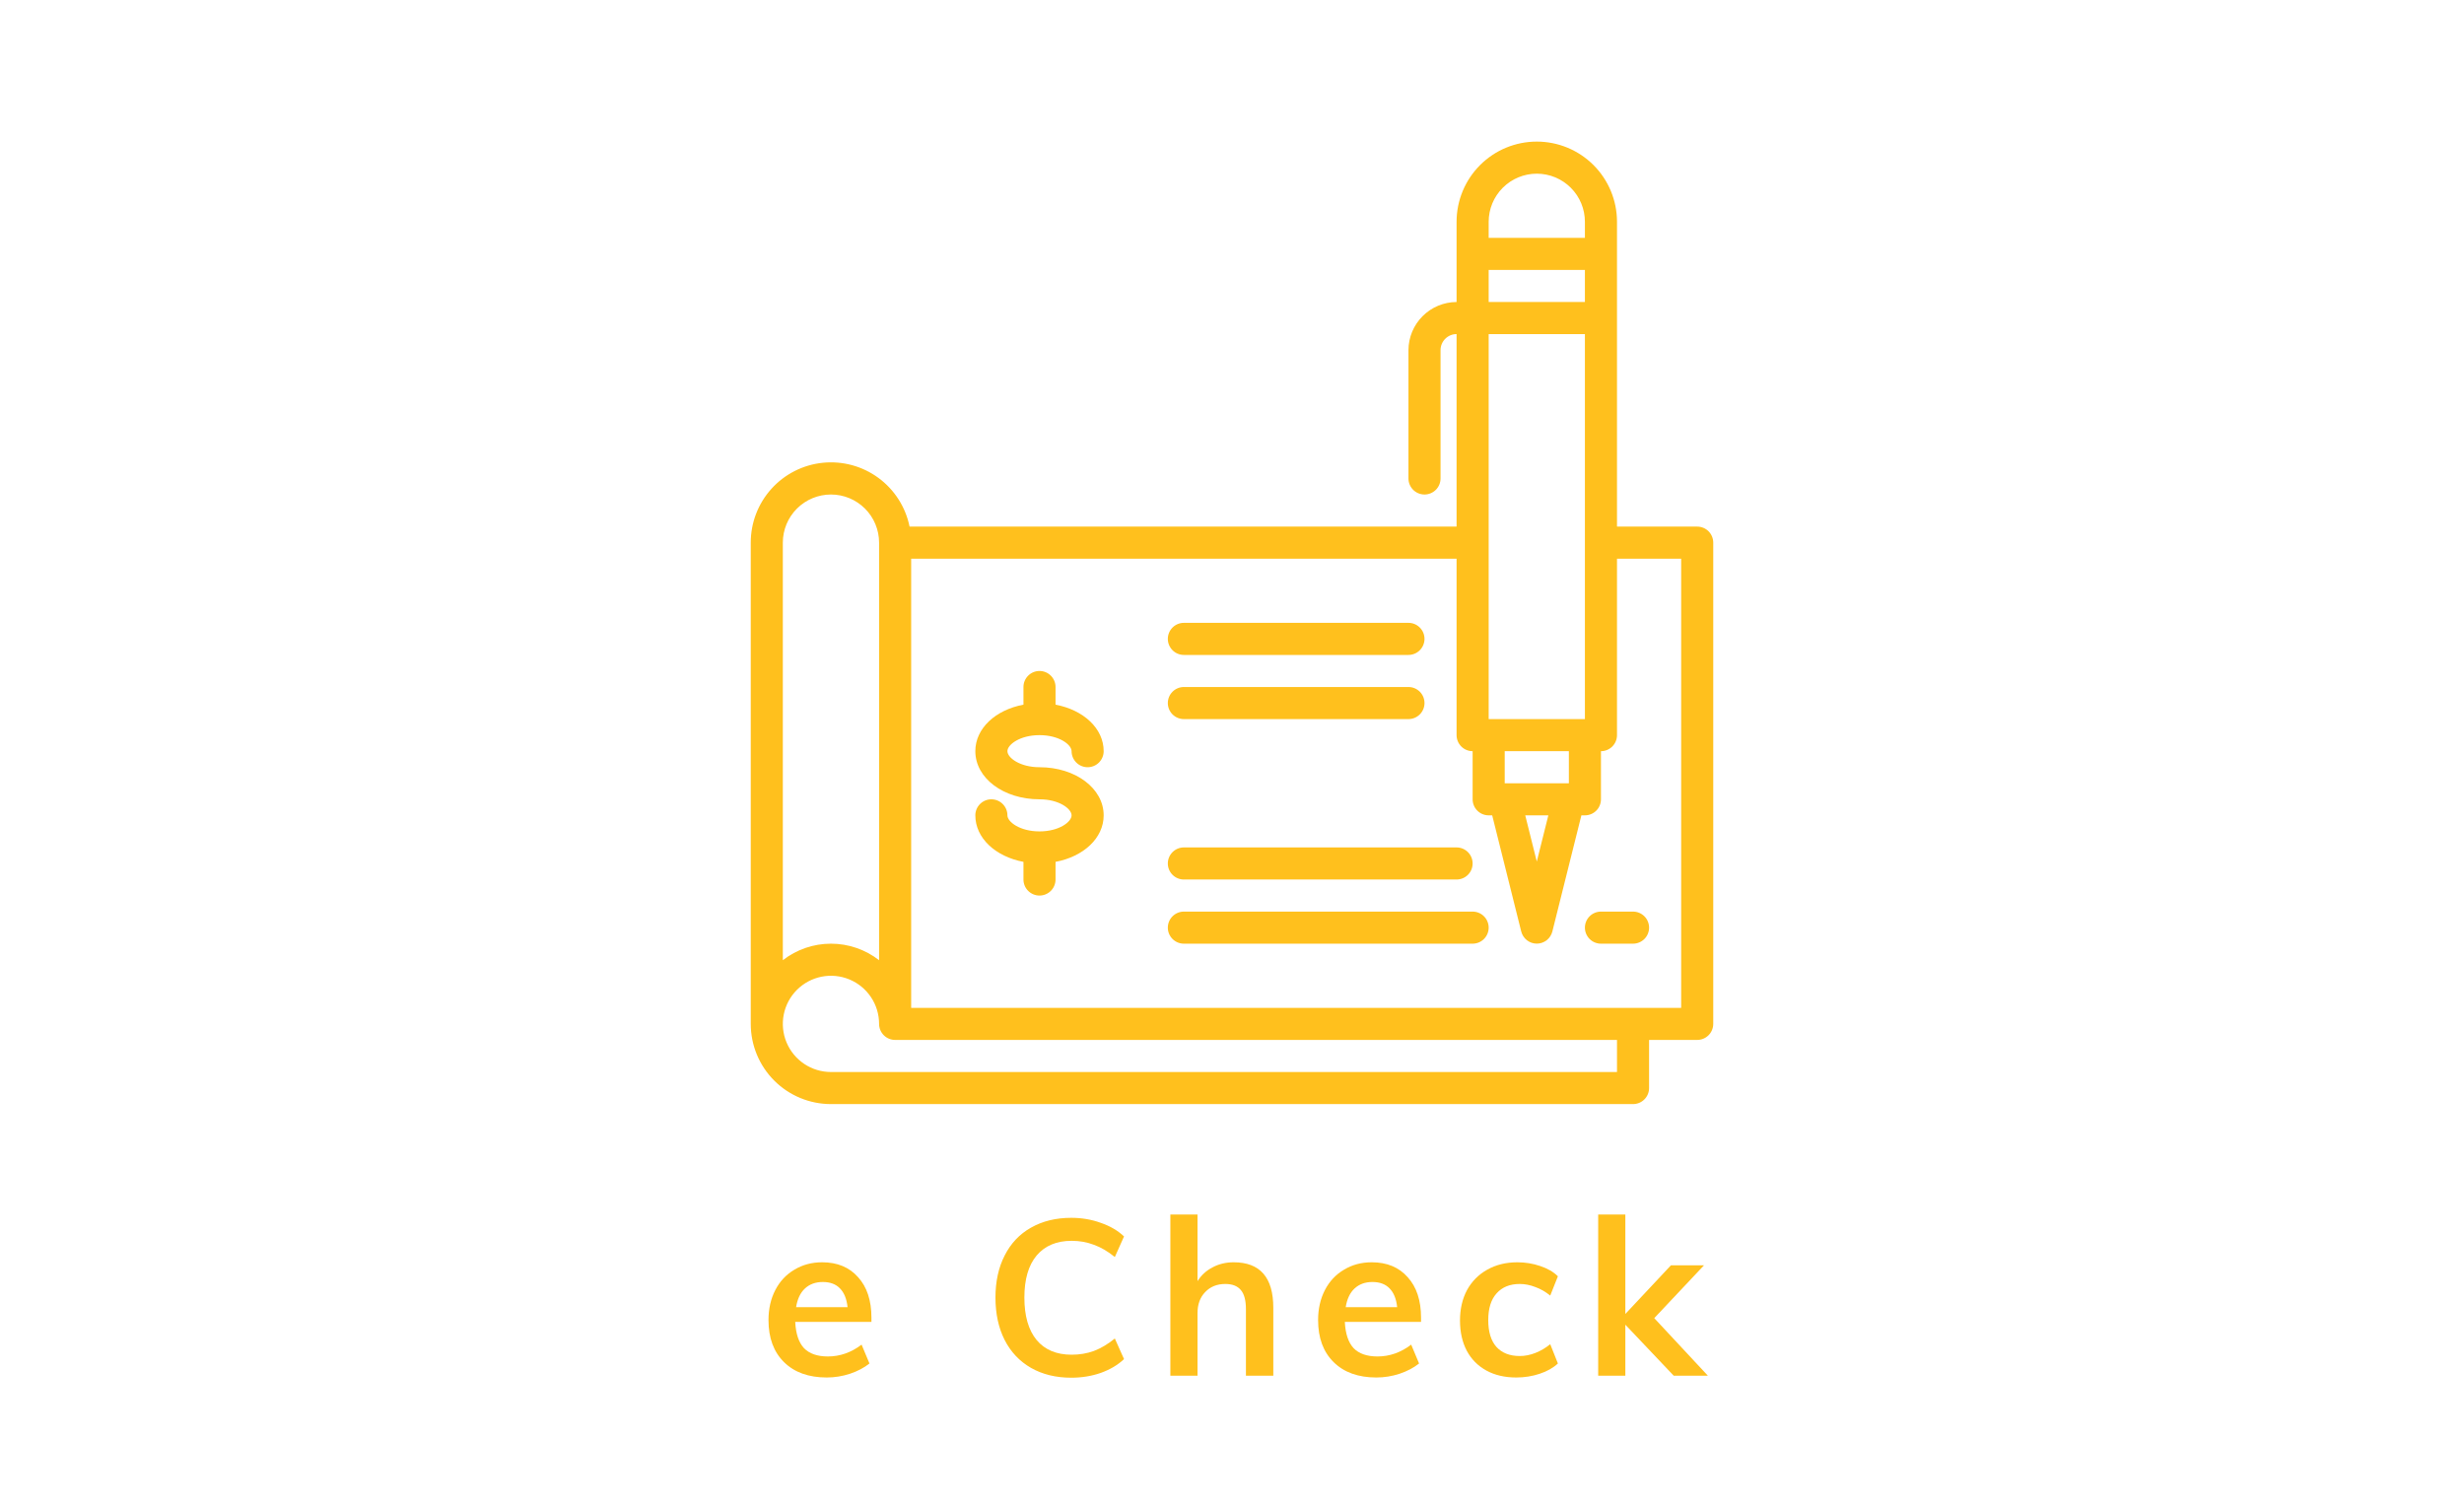
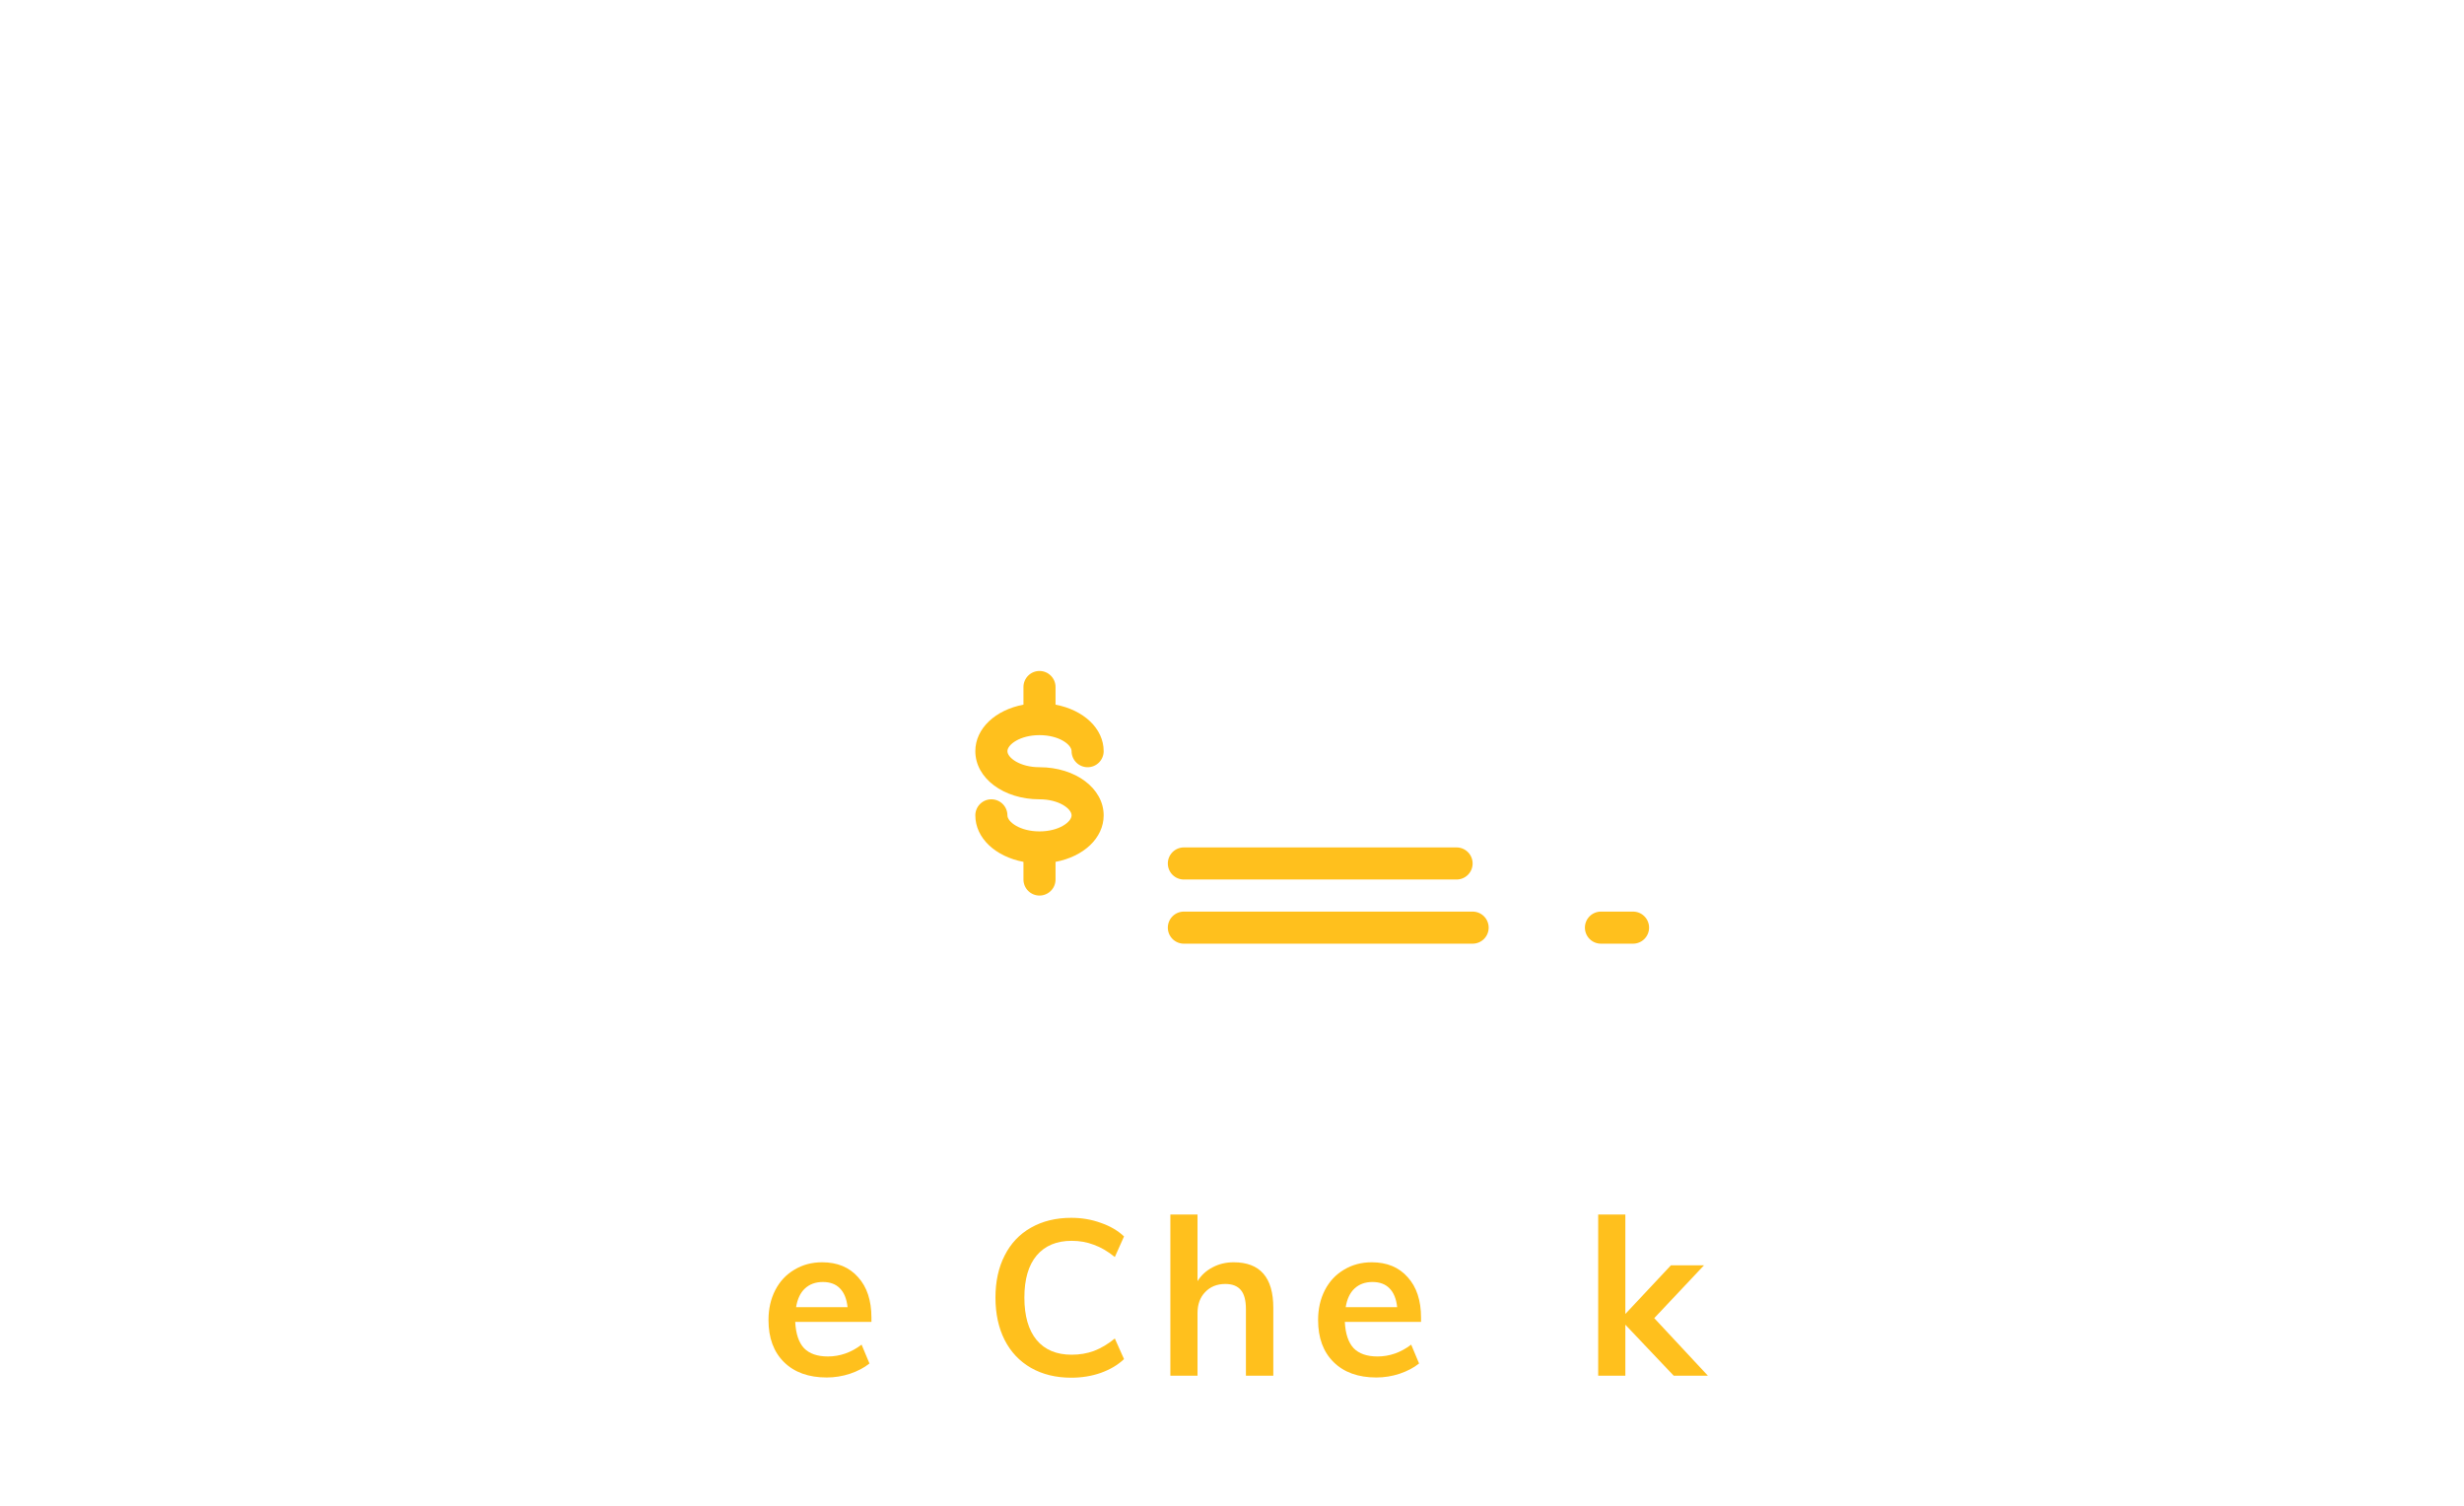
<svg xmlns="http://www.w3.org/2000/svg" width="360" height="220" viewBox="0 0 360 220" fill="none">
-   <path d="M247.969 76.938H236.25V32.406C236.25 29.298 235.015 26.317 232.818 24.12C230.62 21.922 227.639 20.688 224.531 20.688C221.423 20.688 218.443 21.922 216.245 24.12C214.047 26.317 212.812 29.298 212.812 32.406V44.125C210.949 44.131 209.164 44.873 207.847 46.191C206.529 47.508 205.787 49.293 205.781 51.156V69.906C205.781 70.528 206.028 71.124 206.468 71.564C206.907 72.003 207.503 72.25 208.125 72.25C208.747 72.25 209.343 72.003 209.782 71.564C210.222 71.124 210.469 70.528 210.469 69.906V51.156C210.469 50.535 210.716 49.938 211.155 49.499C211.595 49.059 212.191 48.812 212.812 48.812V76.938H132.891C132.312 74.09 130.696 71.558 128.357 69.834C126.017 68.111 123.12 67.318 120.229 67.61C117.337 67.902 114.657 69.258 112.709 71.415C110.762 73.572 109.685 76.375 109.688 79.281V149.594C109.688 152.702 110.922 155.682 113.12 157.88C115.318 160.078 118.298 161.312 121.406 161.312H238.594C239.215 161.312 239.811 161.066 240.251 160.626C240.691 160.186 240.937 159.59 240.937 158.969V151.938H247.969C248.59 151.938 249.186 151.691 249.626 151.251C250.066 150.811 250.312 150.215 250.312 149.594V79.281C250.312 78.66 250.066 78.064 249.626 77.624C249.186 77.184 248.59 76.938 247.969 76.938ZM217.5 32.406C217.5 30.541 218.241 28.753 219.559 27.434C220.878 26.116 222.666 25.375 224.531 25.375C226.396 25.375 228.184 26.116 229.503 27.434C230.822 28.753 231.562 30.541 231.562 32.406V34.75H217.5V32.406ZM217.5 39.438H231.562V44.125H217.5V39.438ZM217.5 48.812H231.562V105.062H217.5V48.812ZM219.844 114.438V109.75H229.219V114.438H219.844ZM226.219 119.125L224.531 125.875L222.844 119.125H226.219ZM114.375 79.281C114.375 77.416 115.116 75.628 116.434 74.309C117.753 72.991 119.541 72.25 121.406 72.25C123.271 72.25 125.059 72.991 126.378 74.309C127.697 75.628 128.438 77.416 128.438 79.281V140.289C126.428 138.725 123.953 137.875 121.406 137.875C118.859 137.875 116.385 138.725 114.375 140.289V79.281ZM236.25 156.625H121.406C120.016 156.625 118.656 156.213 117.5 155.44C116.344 154.667 115.442 153.569 114.91 152.284C114.378 151 114.239 149.586 114.51 148.222C114.781 146.858 115.451 145.605 116.434 144.622C117.418 143.639 118.671 142.969 120.035 142.698C121.398 142.426 122.812 142.566 124.097 143.098C125.382 143.63 126.48 144.531 127.253 145.687C128.025 146.844 128.438 148.203 128.438 149.594C128.438 150.215 128.684 150.811 129.124 151.251C129.564 151.691 130.16 151.938 130.781 151.938H236.25V156.625ZM245.625 147.25H133.125V81.625H212.812V107.406C212.812 108.028 213.059 108.624 213.499 109.064C213.939 109.503 214.535 109.75 215.156 109.75V116.781C215.156 117.403 215.403 117.999 215.843 118.439C216.282 118.878 216.878 119.125 217.5 119.125H218.016L222.258 136.094C222.385 136.601 222.678 137.05 223.089 137.372C223.501 137.693 224.009 137.868 224.531 137.868C225.054 137.868 225.561 137.693 225.973 137.372C226.385 137.05 226.678 136.601 226.805 136.094L231.047 119.125H231.562C232.184 119.125 232.78 118.878 233.22 118.439C233.659 117.999 233.906 117.403 233.906 116.781V109.75C234.528 109.75 235.124 109.503 235.564 109.064C236.003 108.624 236.25 108.028 236.25 107.406V81.625H245.625V147.25Z" fill="#FFC01D" />
  <path d="M151.875 107.406C154.737 107.406 156.562 108.794 156.562 109.75C156.562 110.372 156.809 110.968 157.249 111.407C157.689 111.847 158.285 112.094 158.906 112.094C159.528 112.094 160.124 111.847 160.564 111.407C161.003 110.968 161.25 110.372 161.25 109.75C161.25 106.42 158.299 103.724 154.219 102.953V100.375C154.219 99.753 153.972 99.157 153.532 98.718C153.093 98.278 152.497 98.031 151.875 98.031C151.253 98.031 150.657 98.278 150.218 98.718C149.778 99.157 149.531 99.753 149.531 100.375V102.953C145.451 103.72 142.5 106.415 142.5 109.75C142.5 113.692 146.618 116.781 151.875 116.781C154.737 116.781 156.562 118.169 156.562 119.125C156.562 120.081 154.737 121.469 151.875 121.469C149.013 121.469 147.188 120.081 147.188 119.125C147.188 118.503 146.941 117.907 146.501 117.468C146.061 117.028 145.465 116.781 144.844 116.781C144.222 116.781 143.626 117.028 143.186 117.468C142.747 117.907 142.5 118.503 142.5 119.125C142.5 122.455 145.451 125.151 149.531 125.922V128.5C149.531 129.122 149.778 129.718 150.218 130.157C150.657 130.597 151.253 130.844 151.875 130.844C152.497 130.844 153.093 130.597 153.532 130.157C153.972 129.718 154.219 129.122 154.219 128.5V125.922C158.299 125.155 161.25 122.46 161.25 119.125C161.25 115.183 157.132 112.094 151.875 112.094C149.013 112.094 147.188 110.706 147.188 109.75C147.188 108.794 149.013 107.406 151.875 107.406Z" fill="#FFC01D" />
-   <path d="M172.969 95.688H205.781C206.403 95.688 206.999 95.441 207.439 95.001C207.878 94.561 208.125 93.965 208.125 93.344C208.125 92.722 207.878 92.126 207.439 91.686C206.999 91.247 206.403 91 205.781 91H172.969C172.347 91 171.751 91.247 171.311 91.686C170.872 92.126 170.625 92.722 170.625 93.344C170.625 93.965 170.872 94.561 171.311 95.001C171.751 95.441 172.347 95.688 172.969 95.688Z" fill="#FFC01D" />
-   <path d="M172.969 105.062H205.781C206.403 105.062 206.999 104.816 207.439 104.376C207.878 103.936 208.125 103.34 208.125 102.719C208.125 102.097 207.878 101.501 207.439 101.061C206.999 100.622 206.403 100.375 205.781 100.375H172.969C172.347 100.375 171.751 100.622 171.311 101.061C170.872 101.501 170.625 102.097 170.625 102.719C170.625 103.34 170.872 103.936 171.311 104.376C171.751 104.816 172.347 105.062 172.969 105.062Z" fill="#FFC01D" />
  <path d="M172.969 128.5H212.812C213.434 128.5 214.03 128.253 214.47 127.814C214.909 127.374 215.156 126.778 215.156 126.156C215.156 125.535 214.909 124.939 214.47 124.499C214.03 124.059 213.434 123.812 212.812 123.812H172.969C172.347 123.812 171.751 124.059 171.311 124.499C170.872 124.939 170.625 125.535 170.625 126.156C170.625 126.778 170.872 127.374 171.311 127.814C171.751 128.253 172.347 128.5 172.969 128.5Z" fill="#FFC01D" />
  <path d="M215.156 133.188H172.969C172.347 133.188 171.751 133.434 171.311 133.874C170.872 134.314 170.625 134.91 170.625 135.531C170.625 136.153 170.872 136.749 171.311 137.189C171.751 137.628 172.347 137.875 172.969 137.875H215.156C215.778 137.875 216.374 137.628 216.814 137.189C217.253 136.749 217.5 136.153 217.5 135.531C217.5 134.91 217.253 134.314 216.814 133.874C216.374 133.434 215.778 133.188 215.156 133.188Z" fill="#FFC01D" />
  <path d="M233.906 133.188C233.285 133.188 232.689 133.434 232.249 133.874C231.809 134.314 231.562 134.91 231.562 135.531C231.562 136.153 231.809 136.749 232.249 137.189C232.689 137.628 233.285 137.875 233.906 137.875H238.594C239.215 137.875 239.812 137.628 240.251 137.189C240.691 136.749 240.938 136.153 240.938 135.531C240.938 134.91 240.691 134.314 240.251 133.874C239.812 133.434 239.215 133.188 238.594 133.188H233.906Z" fill="#FFC01D" />
  <path d="M127.32 193.128H116.184C116.269 194.856 116.696 196.136 117.464 196.968C118.253 197.779 119.416 198.184 120.952 198.184C122.723 198.184 124.365 197.608 125.88 196.456L127.032 199.208C126.264 199.827 125.315 200.328 124.184 200.712C123.075 201.075 121.944 201.256 120.792 201.256C118.147 201.256 116.067 200.509 114.552 199.016C113.037 197.523 112.28 195.475 112.28 192.872C112.28 191.229 112.611 189.768 113.272 188.488C113.933 187.208 114.861 186.216 116.056 185.512C117.251 184.787 118.605 184.424 120.12 184.424C122.339 184.424 124.088 185.149 125.368 186.6C126.669 188.029 127.32 190.003 127.32 192.52V193.128ZM120.216 187.304C119.149 187.304 118.275 187.624 117.592 188.264C116.931 188.883 116.504 189.789 116.312 190.984H123.832C123.704 189.768 123.331 188.851 122.712 188.232C122.115 187.613 121.283 187.304 120.216 187.304Z" fill="#FFC01D" />
  <path d="M156.513 201.288C154.273 201.288 152.31 200.808 150.625 199.848C148.961 198.888 147.681 197.533 146.785 195.784C145.889 194.013 145.441 191.944 145.441 189.576C145.441 187.229 145.889 185.181 146.785 183.432C147.681 181.661 148.961 180.307 150.625 179.368C152.31 178.408 154.273 177.928 156.513 177.928C158.049 177.928 159.489 178.173 160.833 178.664C162.198 179.133 163.329 179.795 164.225 180.648L162.881 183.656C161.857 182.824 160.833 182.227 159.809 181.864C158.806 181.48 157.729 181.288 156.576 181.288C154.379 181.288 152.673 182.003 151.457 183.432C150.262 184.861 149.665 186.909 149.665 189.576C149.665 192.264 150.262 194.333 151.457 195.784C152.651 197.213 154.358 197.928 156.576 197.928C157.729 197.928 158.806 197.747 159.809 197.384C160.833 197 161.857 196.392 162.881 195.56L164.225 198.568C163.329 199.421 162.198 200.093 160.833 200.584C159.489 201.053 158.049 201.288 156.513 201.288Z" fill="#FFC01D" />
  <path d="M180.243 184.424C184.104 184.424 186.035 186.643 186.035 191.08V201H182.035V191.272C182.035 189.992 181.789 189.064 181.299 188.488C180.808 187.891 180.051 187.592 179.027 187.592C177.811 187.592 176.829 187.987 176.083 188.776C175.336 189.544 174.963 190.568 174.963 191.848V201H170.995V177.448H174.963V187.176C175.517 186.301 176.253 185.629 177.171 185.16C178.088 184.669 179.112 184.424 180.243 184.424Z" fill="#FFC01D" />
  <path d="M207.62 193.128H196.484C196.569 194.856 196.996 196.136 197.764 196.968C198.553 197.779 199.716 198.184 201.252 198.184C203.023 198.184 204.665 197.608 206.18 196.456L207.332 199.208C206.564 199.827 205.615 200.328 204.484 200.712C203.375 201.075 202.244 201.256 201.092 201.256C198.447 201.256 196.367 200.509 194.852 199.016C193.337 197.523 192.58 195.475 192.58 192.872C192.58 191.229 192.911 189.768 193.572 188.488C194.233 187.208 195.161 186.216 196.356 185.512C197.551 184.787 198.905 184.424 200.42 184.424C202.639 184.424 204.388 185.149 205.668 186.6C206.969 188.029 207.62 190.003 207.62 192.52V193.128ZM200.516 187.304C199.449 187.304 198.575 187.624 197.892 188.264C197.231 188.883 196.804 189.789 196.612 190.984H204.132C204.004 189.768 203.631 188.851 203.012 188.232C202.415 187.613 201.583 187.304 200.516 187.304Z" fill="#FFC01D" />
-   <path d="M221.535 201.256C219.85 201.256 218.389 200.915 217.151 200.232C215.914 199.549 214.965 198.589 214.303 197.352C213.642 196.093 213.311 194.621 213.311 192.936C213.311 191.251 213.653 189.768 214.335 188.488C215.039 187.208 216.021 186.216 217.279 185.512C218.559 184.787 220.031 184.424 221.695 184.424C222.847 184.424 223.957 184.605 225.023 184.968C226.111 185.331 226.975 185.832 227.615 186.472L226.495 189.288C225.813 188.733 225.087 188.317 224.319 188.04C223.551 187.741 222.794 187.592 222.047 187.592C220.597 187.592 219.466 188.051 218.655 188.968C217.845 189.864 217.439 191.165 217.439 192.872C217.439 194.579 217.834 195.88 218.623 196.776C219.434 197.672 220.575 198.12 222.047 198.12C222.794 198.12 223.551 197.971 224.319 197.672C225.087 197.373 225.813 196.947 226.495 196.392L227.615 199.208C226.933 199.848 226.047 200.349 224.959 200.712C223.871 201.075 222.73 201.256 221.535 201.256Z" fill="#FFC01D" />
  <path d="M244.541 201L237.469 193.544V201H233.501V177.448H237.469V191.976L244.125 184.872H248.957L241.693 192.584L249.533 201H244.541Z" fill="#FFC01D" />
</svg>